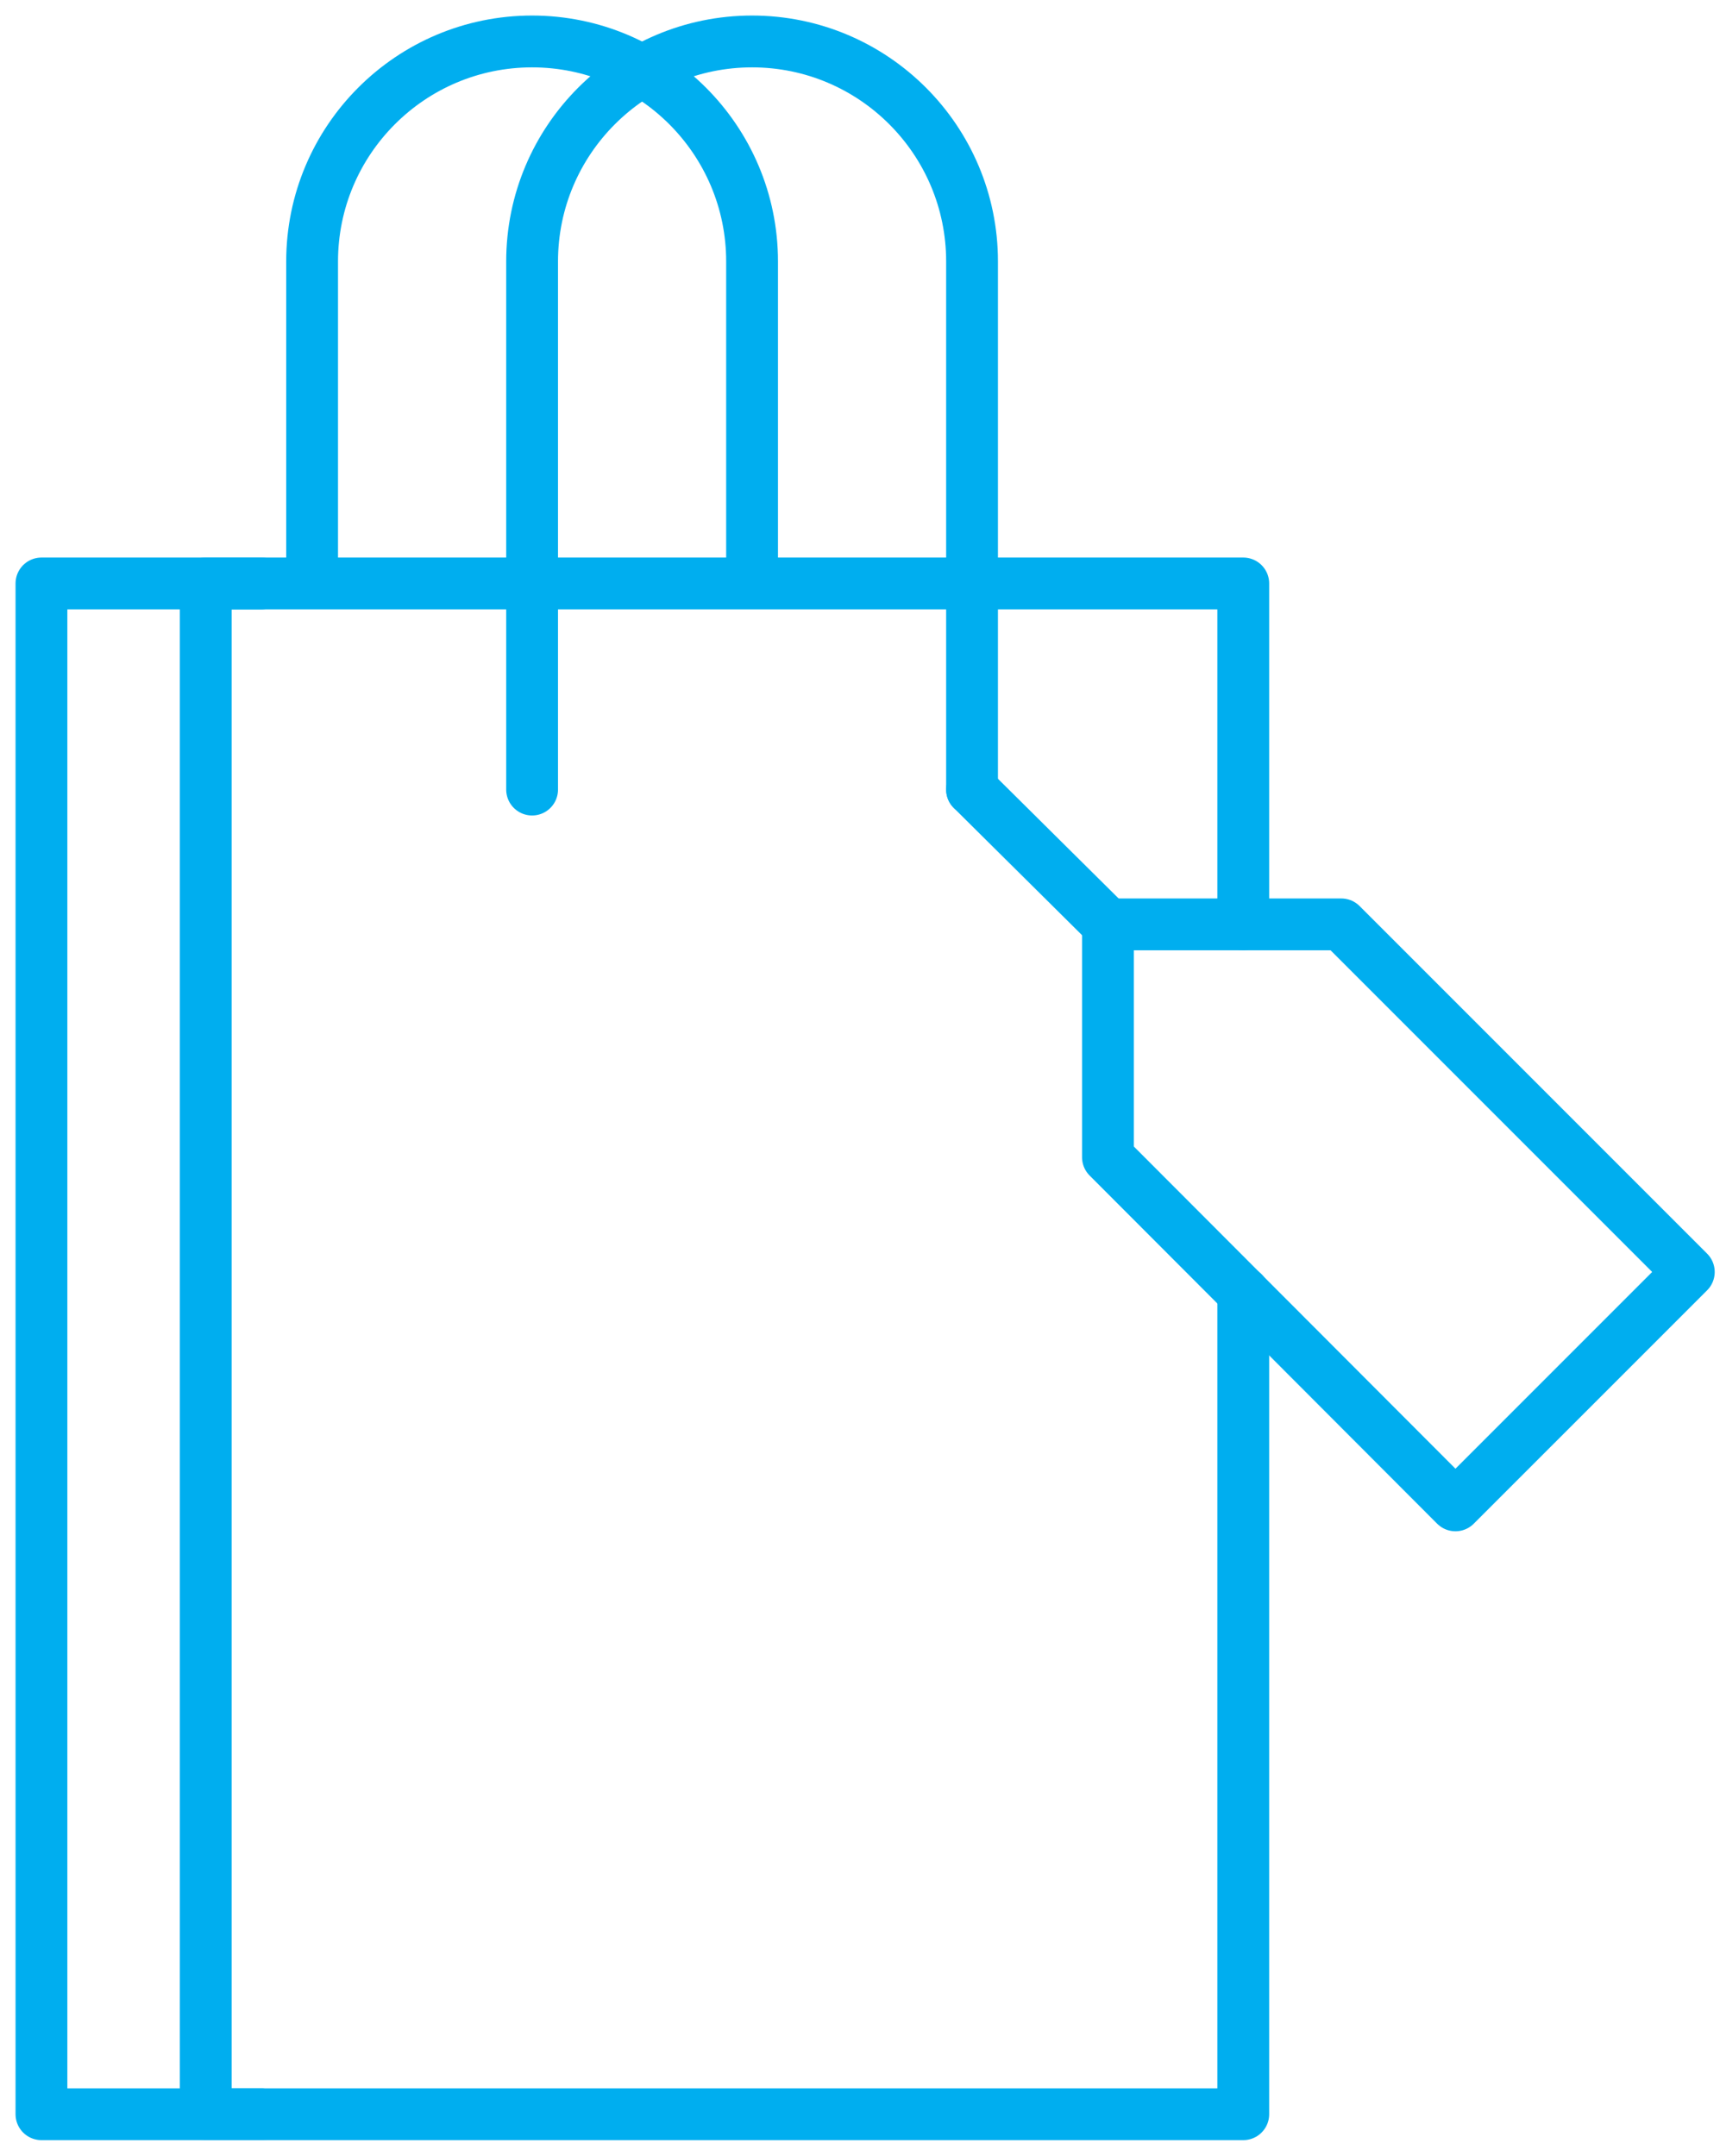
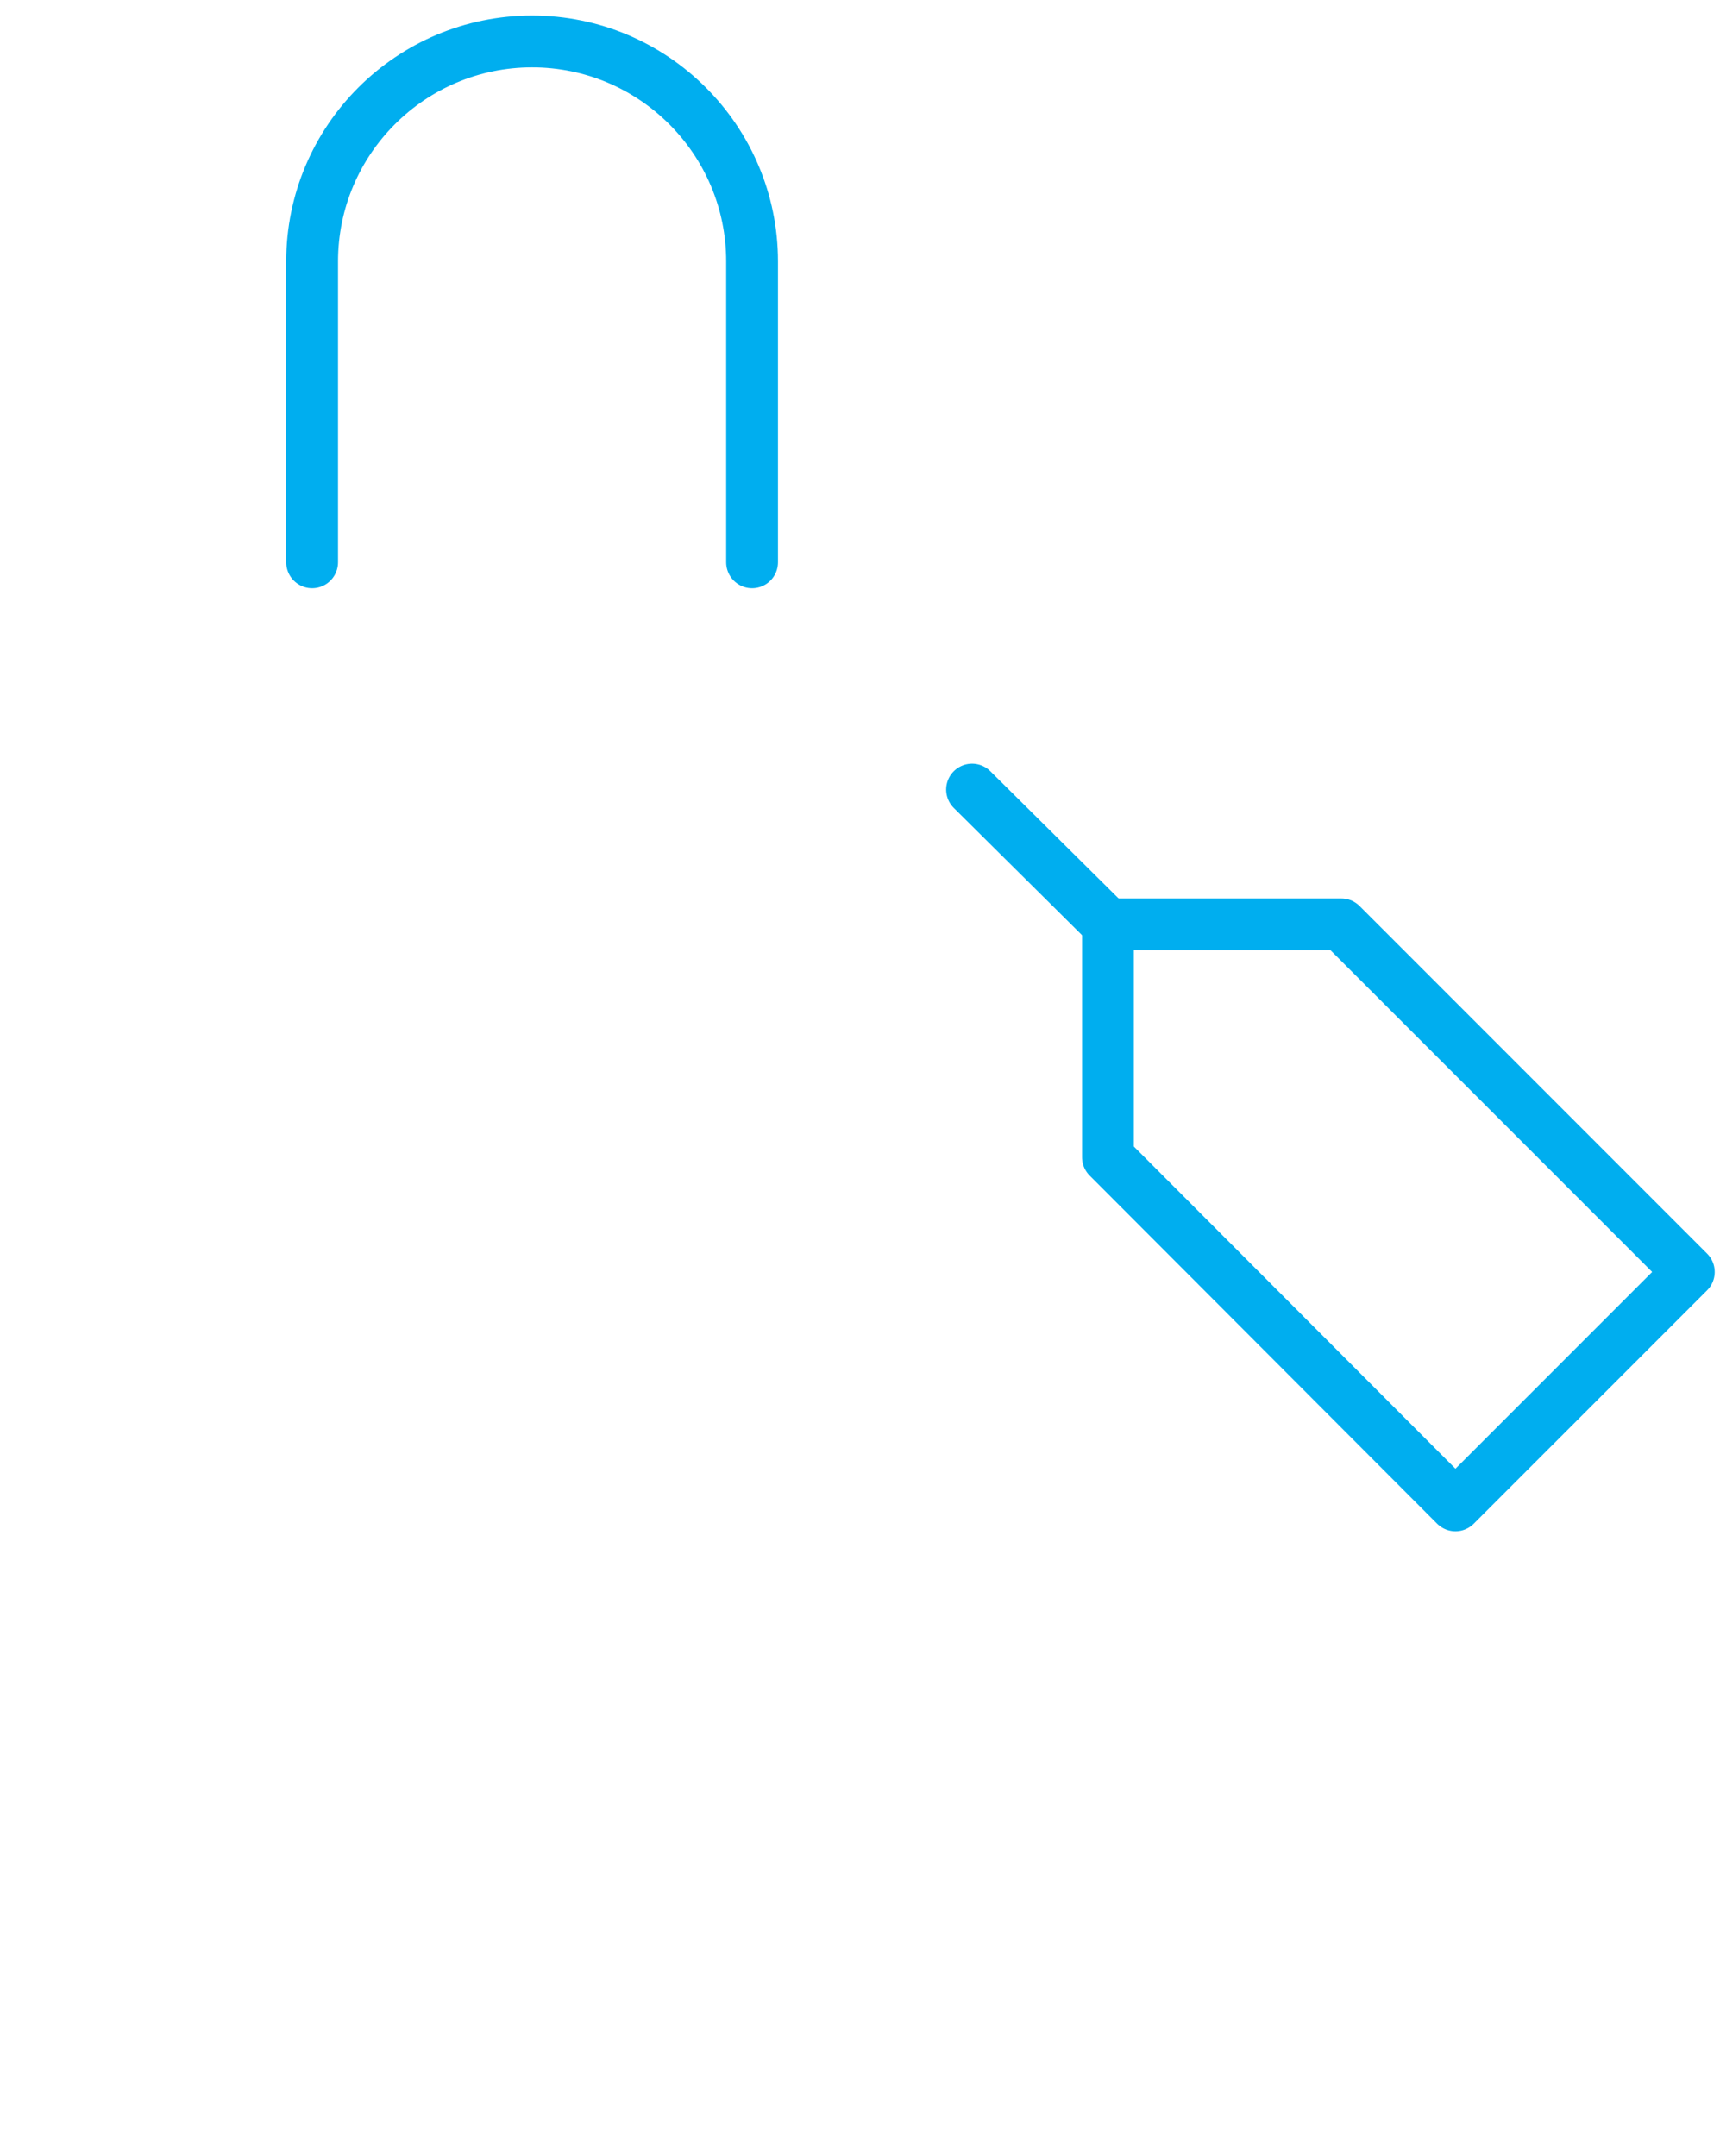
<svg xmlns="http://www.w3.org/2000/svg" width="83" height="104" viewBox="0 0 83 104" fill="none">
-   <path d="M12.615 102H2V50.938V33.685V28.149H12.615" stroke="#00AEEF" stroke-width="2.5" stroke-linecap="round" stroke-linejoin="round" />
  <path d="M15.061 27.128V12.615C15.061 6.757 19.818 2 25.676 2C31.535 2 36.292 6.757 36.292 12.615V27.128" stroke="#00AEEF" stroke-width="2.5" stroke-linecap="round" stroke-linejoin="round" />
-   <path d="M59.995 44.596V42.554V28.149H9.928V102H33.578H59.995V62.36" stroke="#00AEEF" stroke-width="2.5" stroke-linecap="round" stroke-linejoin="round" />
-   <path d="M25.677 38.093V12.615C25.677 6.757 30.433 2 36.292 2C42.151 2 46.907 6.757 46.907 12.615V38.093" stroke="#00AEEF" stroke-width="2.5" stroke-linecap="round" stroke-linejoin="round" />
  <path d="M70.234 72.626L53.465 55.83V44.596H64.725L81.495 61.366L70.234 72.626Z" stroke="#00AEEF" stroke-width="2.5" stroke-linecap="round" stroke-linejoin="round" />
  <path d="M53.465 44.596L46.907 38.093" stroke="#00AEEF" stroke-width="2.5" stroke-linecap="round" stroke-linejoin="round" />
</svg>